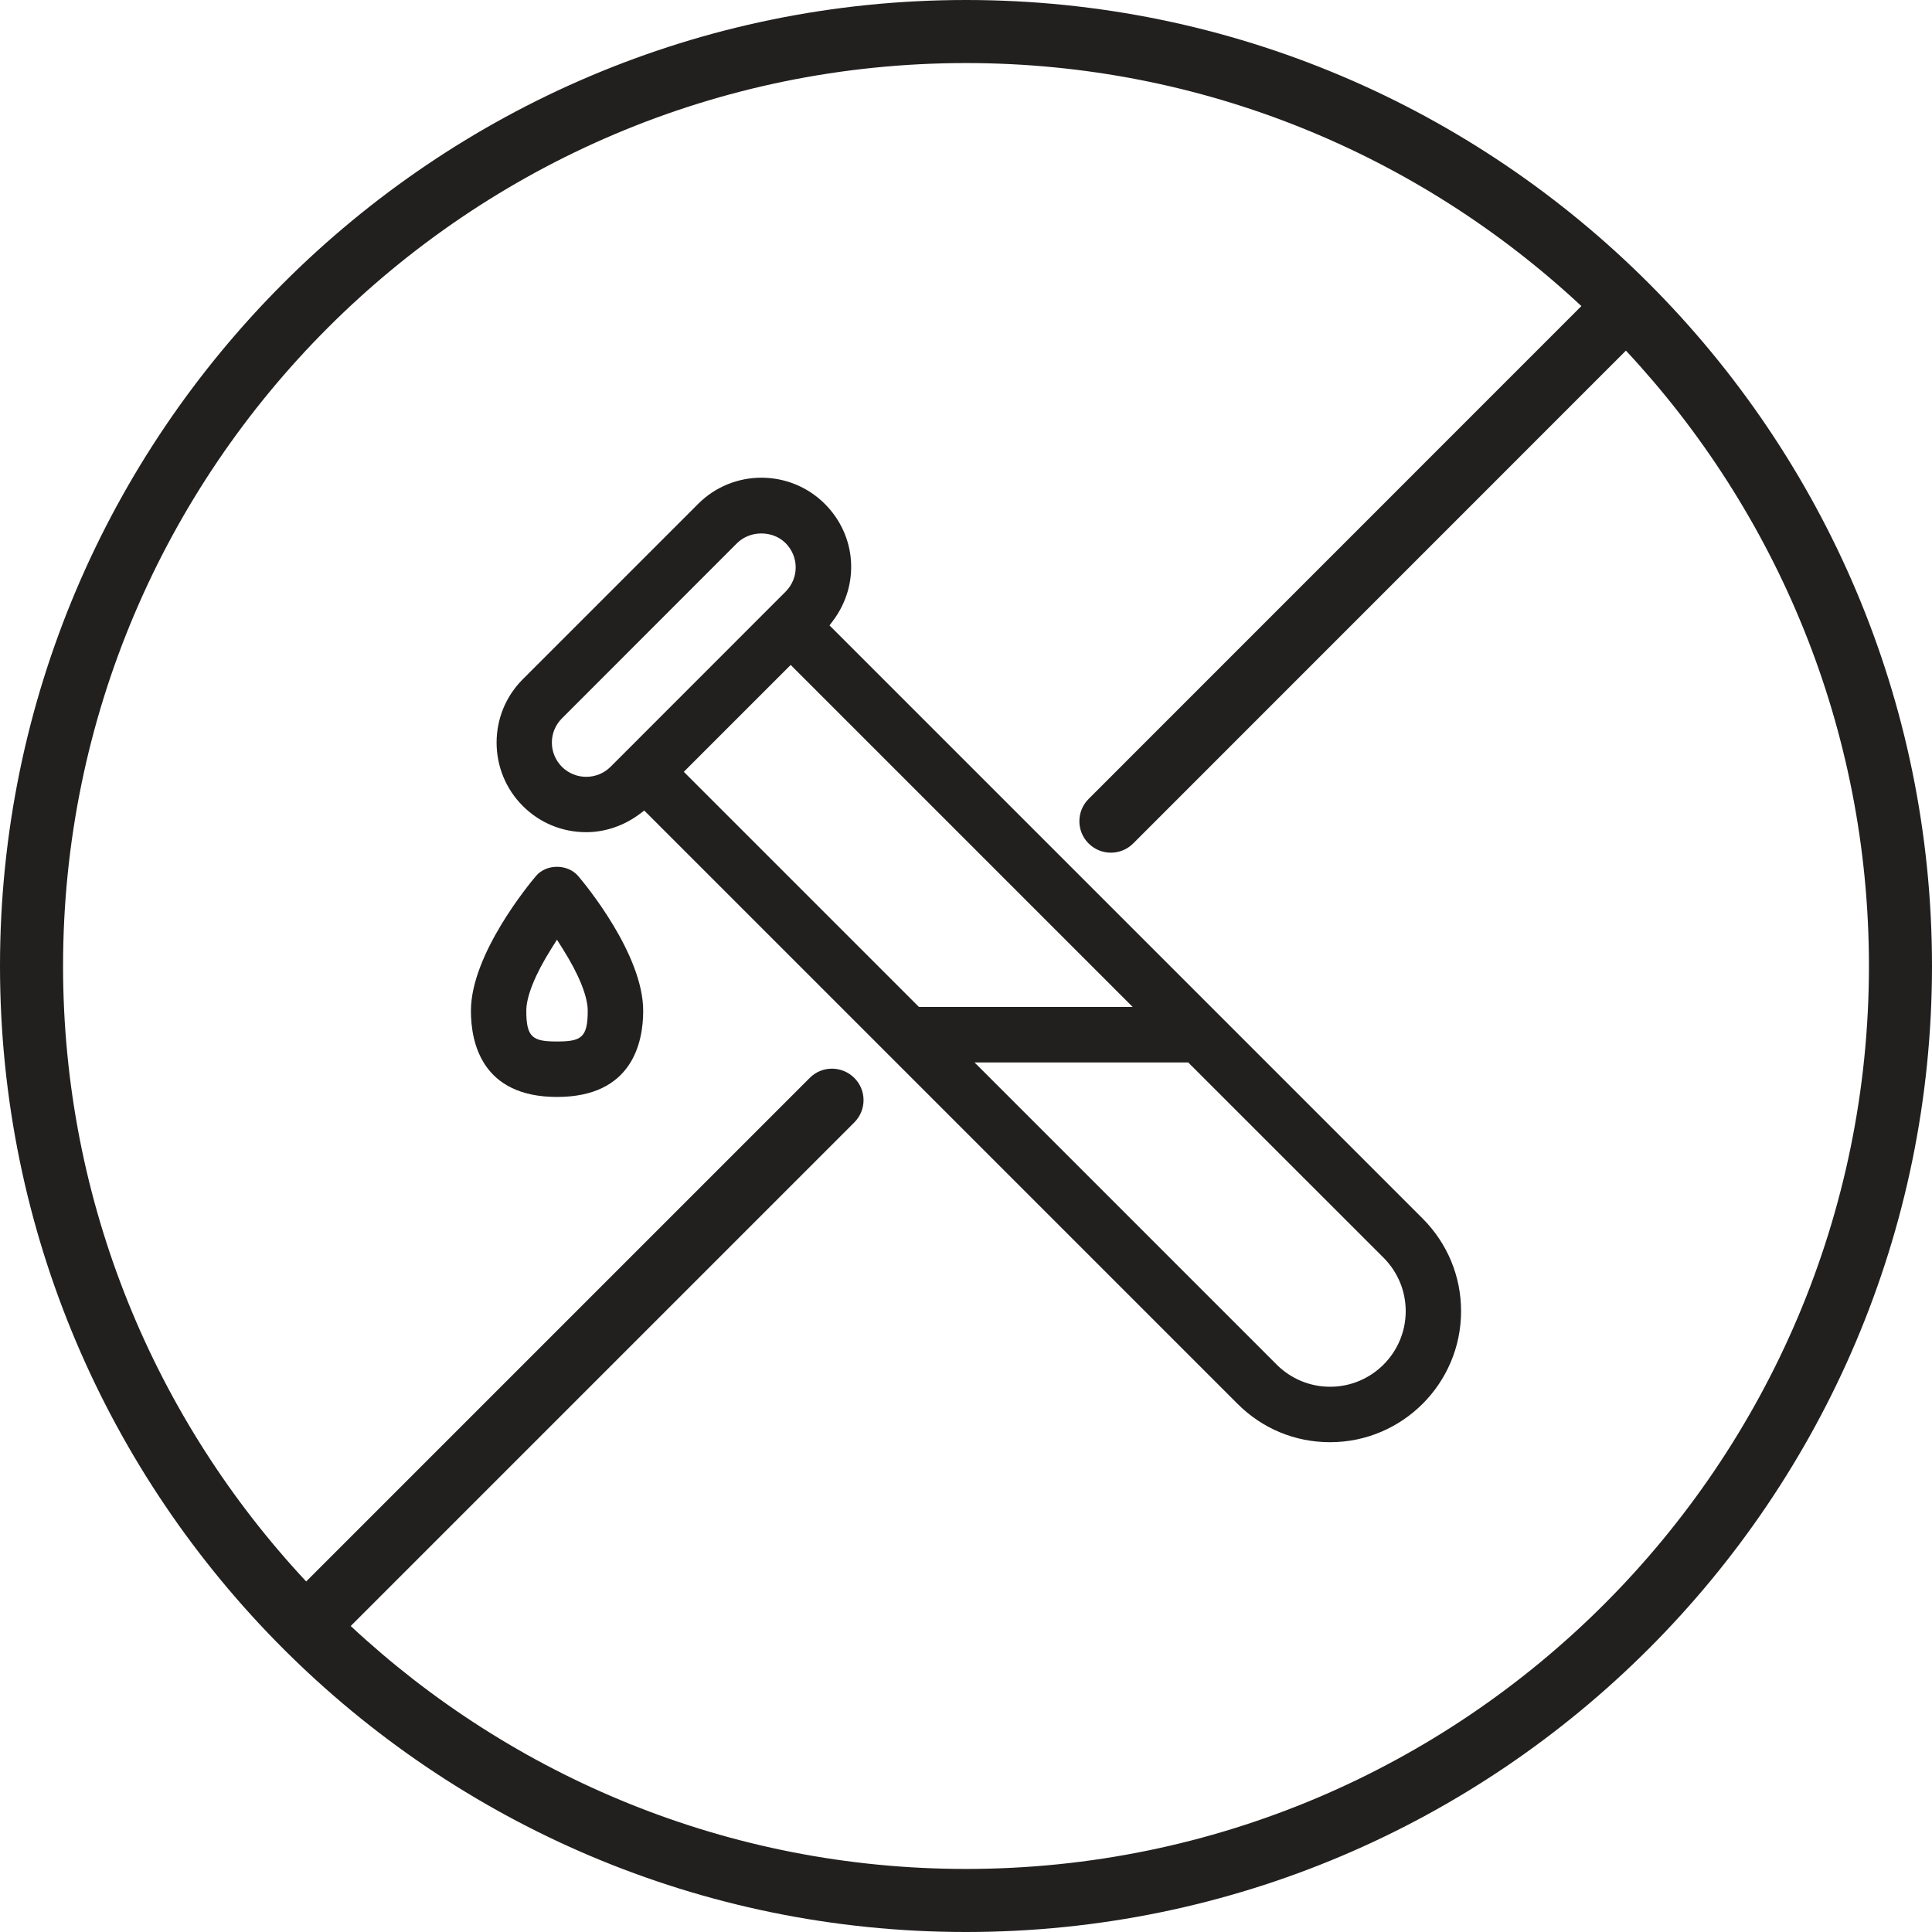
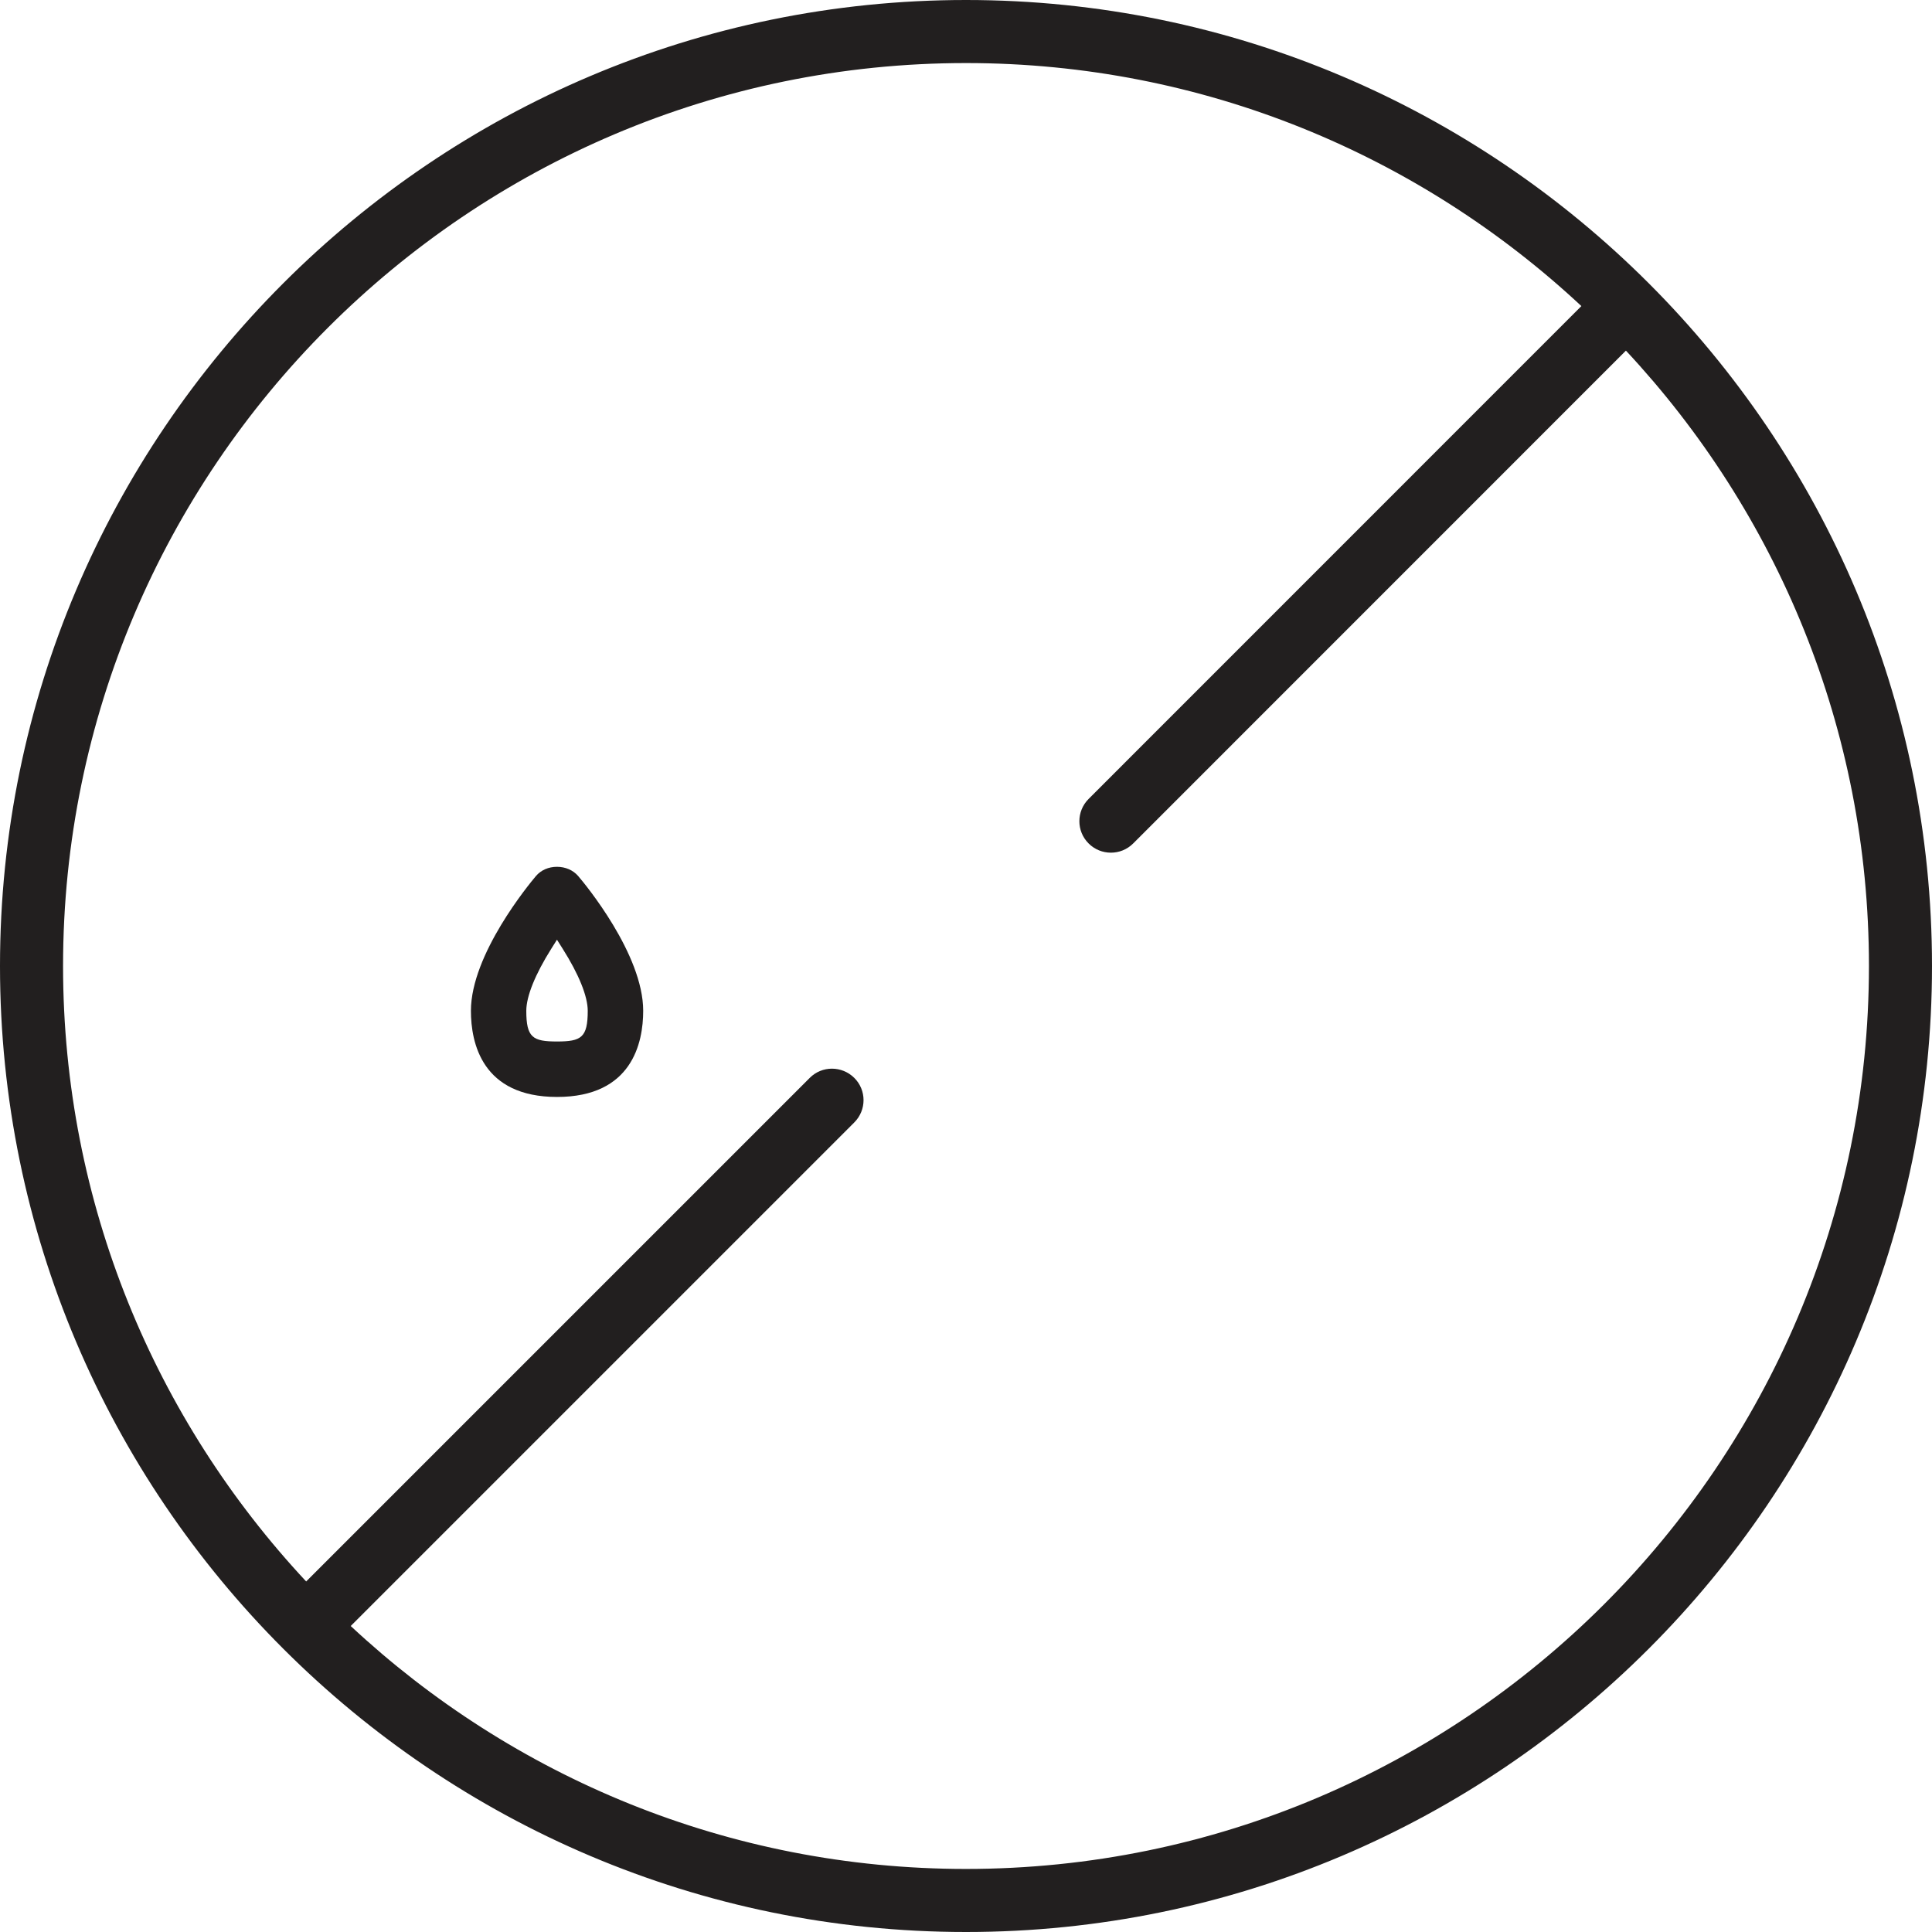
<svg xmlns="http://www.w3.org/2000/svg" xml:space="preserve" style="enable-background:new 0 0 216 216;" viewBox="0 0 216 216" y="0px" x="0px" id="Layer_1" version="1.1">
  <style type="text/css">
	.st0{fill:#221F1F;}
</style>
  <g id="XMLID_858_">
    <g id="XMLID_857_">
      <g id="XMLID_854_">
-         <path d="M138.36,156.95c2.76,2.77,6.43,4.29,10.34,4.29c8.08,0,14.65-6.57,14.65-14.65     c0-3.91-1.53-7.58-4.3-10.36L92.74,69.92l0.39-0.52c3.02-4.02,2.64-9.51-0.91-13.06c-3.91-3.91-10.28-3.91-14.17,0l-19.6,19.6     c-1.89,1.89-2.93,4.41-2.93,7.08s1.04,5.2,2.93,7.09c1.89,1.89,4.4,2.93,7.09,2.93c2.1,0,4.22-0.72,5.97-2.03l0.52-0.39     l0.46,0.46l26.84,26.84L138.36,156.95z M133.06,119l21.62,21.61c1.6,1.61,2.48,3.73,2.48,5.98c0,4.66-3.79,8.45-8.45,8.45     c-2.25,0-4.37-0.88-5.97-2.47l-33.79-33.79h23.9L133.06,119z M68.25,85.74c-0.75,0.74-1.73,1.11-2.71,1.11s-1.96-0.37-2.71-1.11     c-0.73-0.74-1.13-1.7-1.13-2.72c0-1.02,0.4-1.98,1.12-2.7l19.59-19.6c1.46-1.44,3.97-1.44,5.42,0c0.73,0.74,1.13,1.7,1.13,2.72     c0,1.01-0.4,1.97-1.12,2.7L68.25,85.74z M88.4,74.34l0.53,0.53l37.71,37.71h-23.9l-0.22-0.22L76.45,86.29L88.4,74.34z" class="st0" id="XMLID_853_" />
-       </g>
+         </g>
      <g id="XMLID_856_">
        <path d="M62.27,96.91c-0.94,0-1.79,0.37-2.35,1.03c-0.74,0.88-7.27,8.75-7.27,15.07     c0,3.6,1.25,9.63,9.63,9.63s9.63-6.04,9.63-9.63c0-6.33-6.52-14.2-7.27-15.07C64.07,97.28,63.21,96.91,62.27,96.91z      M62.27,116.44c-2.7,0-3.43-0.43-3.43-3.43c0-1.62,1-4.09,2.8-6.95l0.63-1l0.63,1c1.81,2.86,2.81,5.33,2.81,6.95     C65.71,116.01,64.98,116.44,62.27,116.44z" class="st0" id="XMLID_855_" />
      </g>
    </g>
    <path d="M108,0C48.45,0,0,48.45,0,108s48.45,108,108,108s108-48.45,108-108S167.55,0,108,0z    M108,208.95c-26.56,0-50.75-10.33-68.79-27.16l56.3-56.3c1.38-1.38,1.38-3.61,0-4.98s-3.61-1.38-4.98,0l-56.3,56.3   C17.38,158.76,7.05,134.57,7.05,108C7.05,52.33,52.33,7.05,108,7.05c26.57,0,50.75,10.33,68.8,27.17l-55.09,55.1   c-1.38,1.38-1.38,3.61,0,4.98c0.69,0.69,1.59,1.03,2.49,1.03s1.8-0.34,2.49-1.03l55.09-55.1c16.84,18.04,27.17,42.23,27.17,68.8   C208.95,163.67,163.67,208.95,108,208.95z" class="st0" id="XMLID_359_" />
  </g>
</svg>